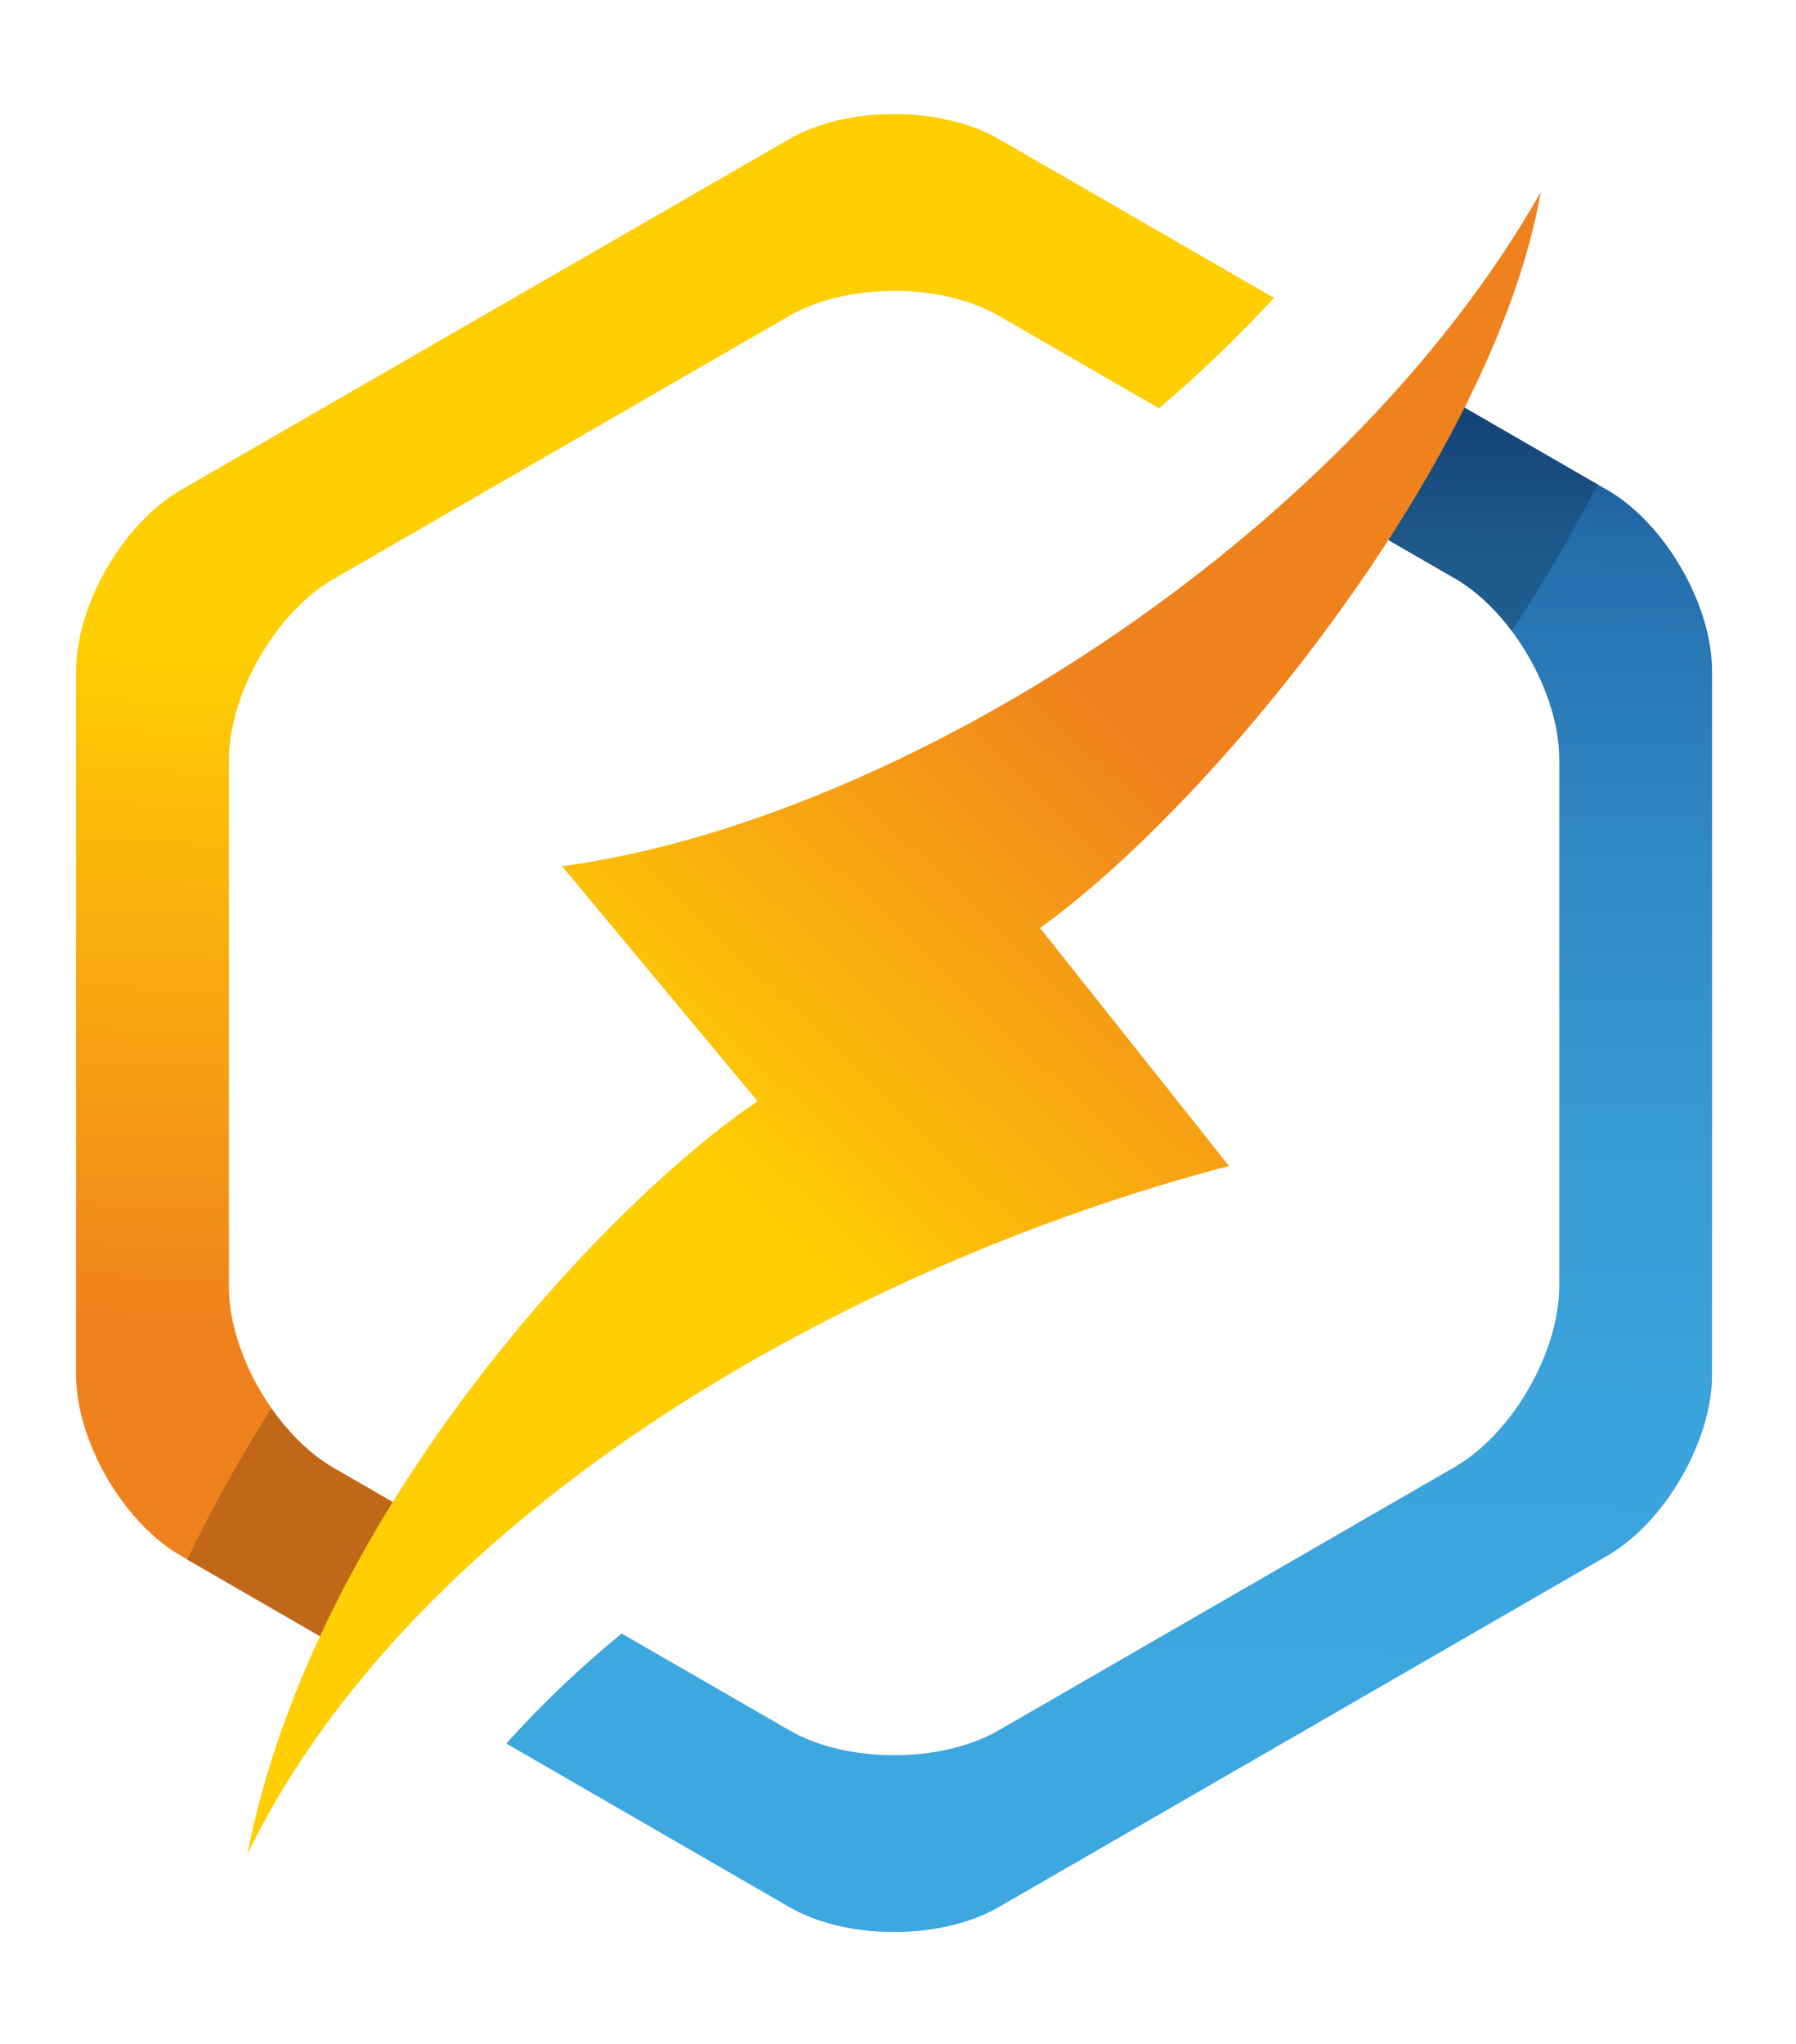
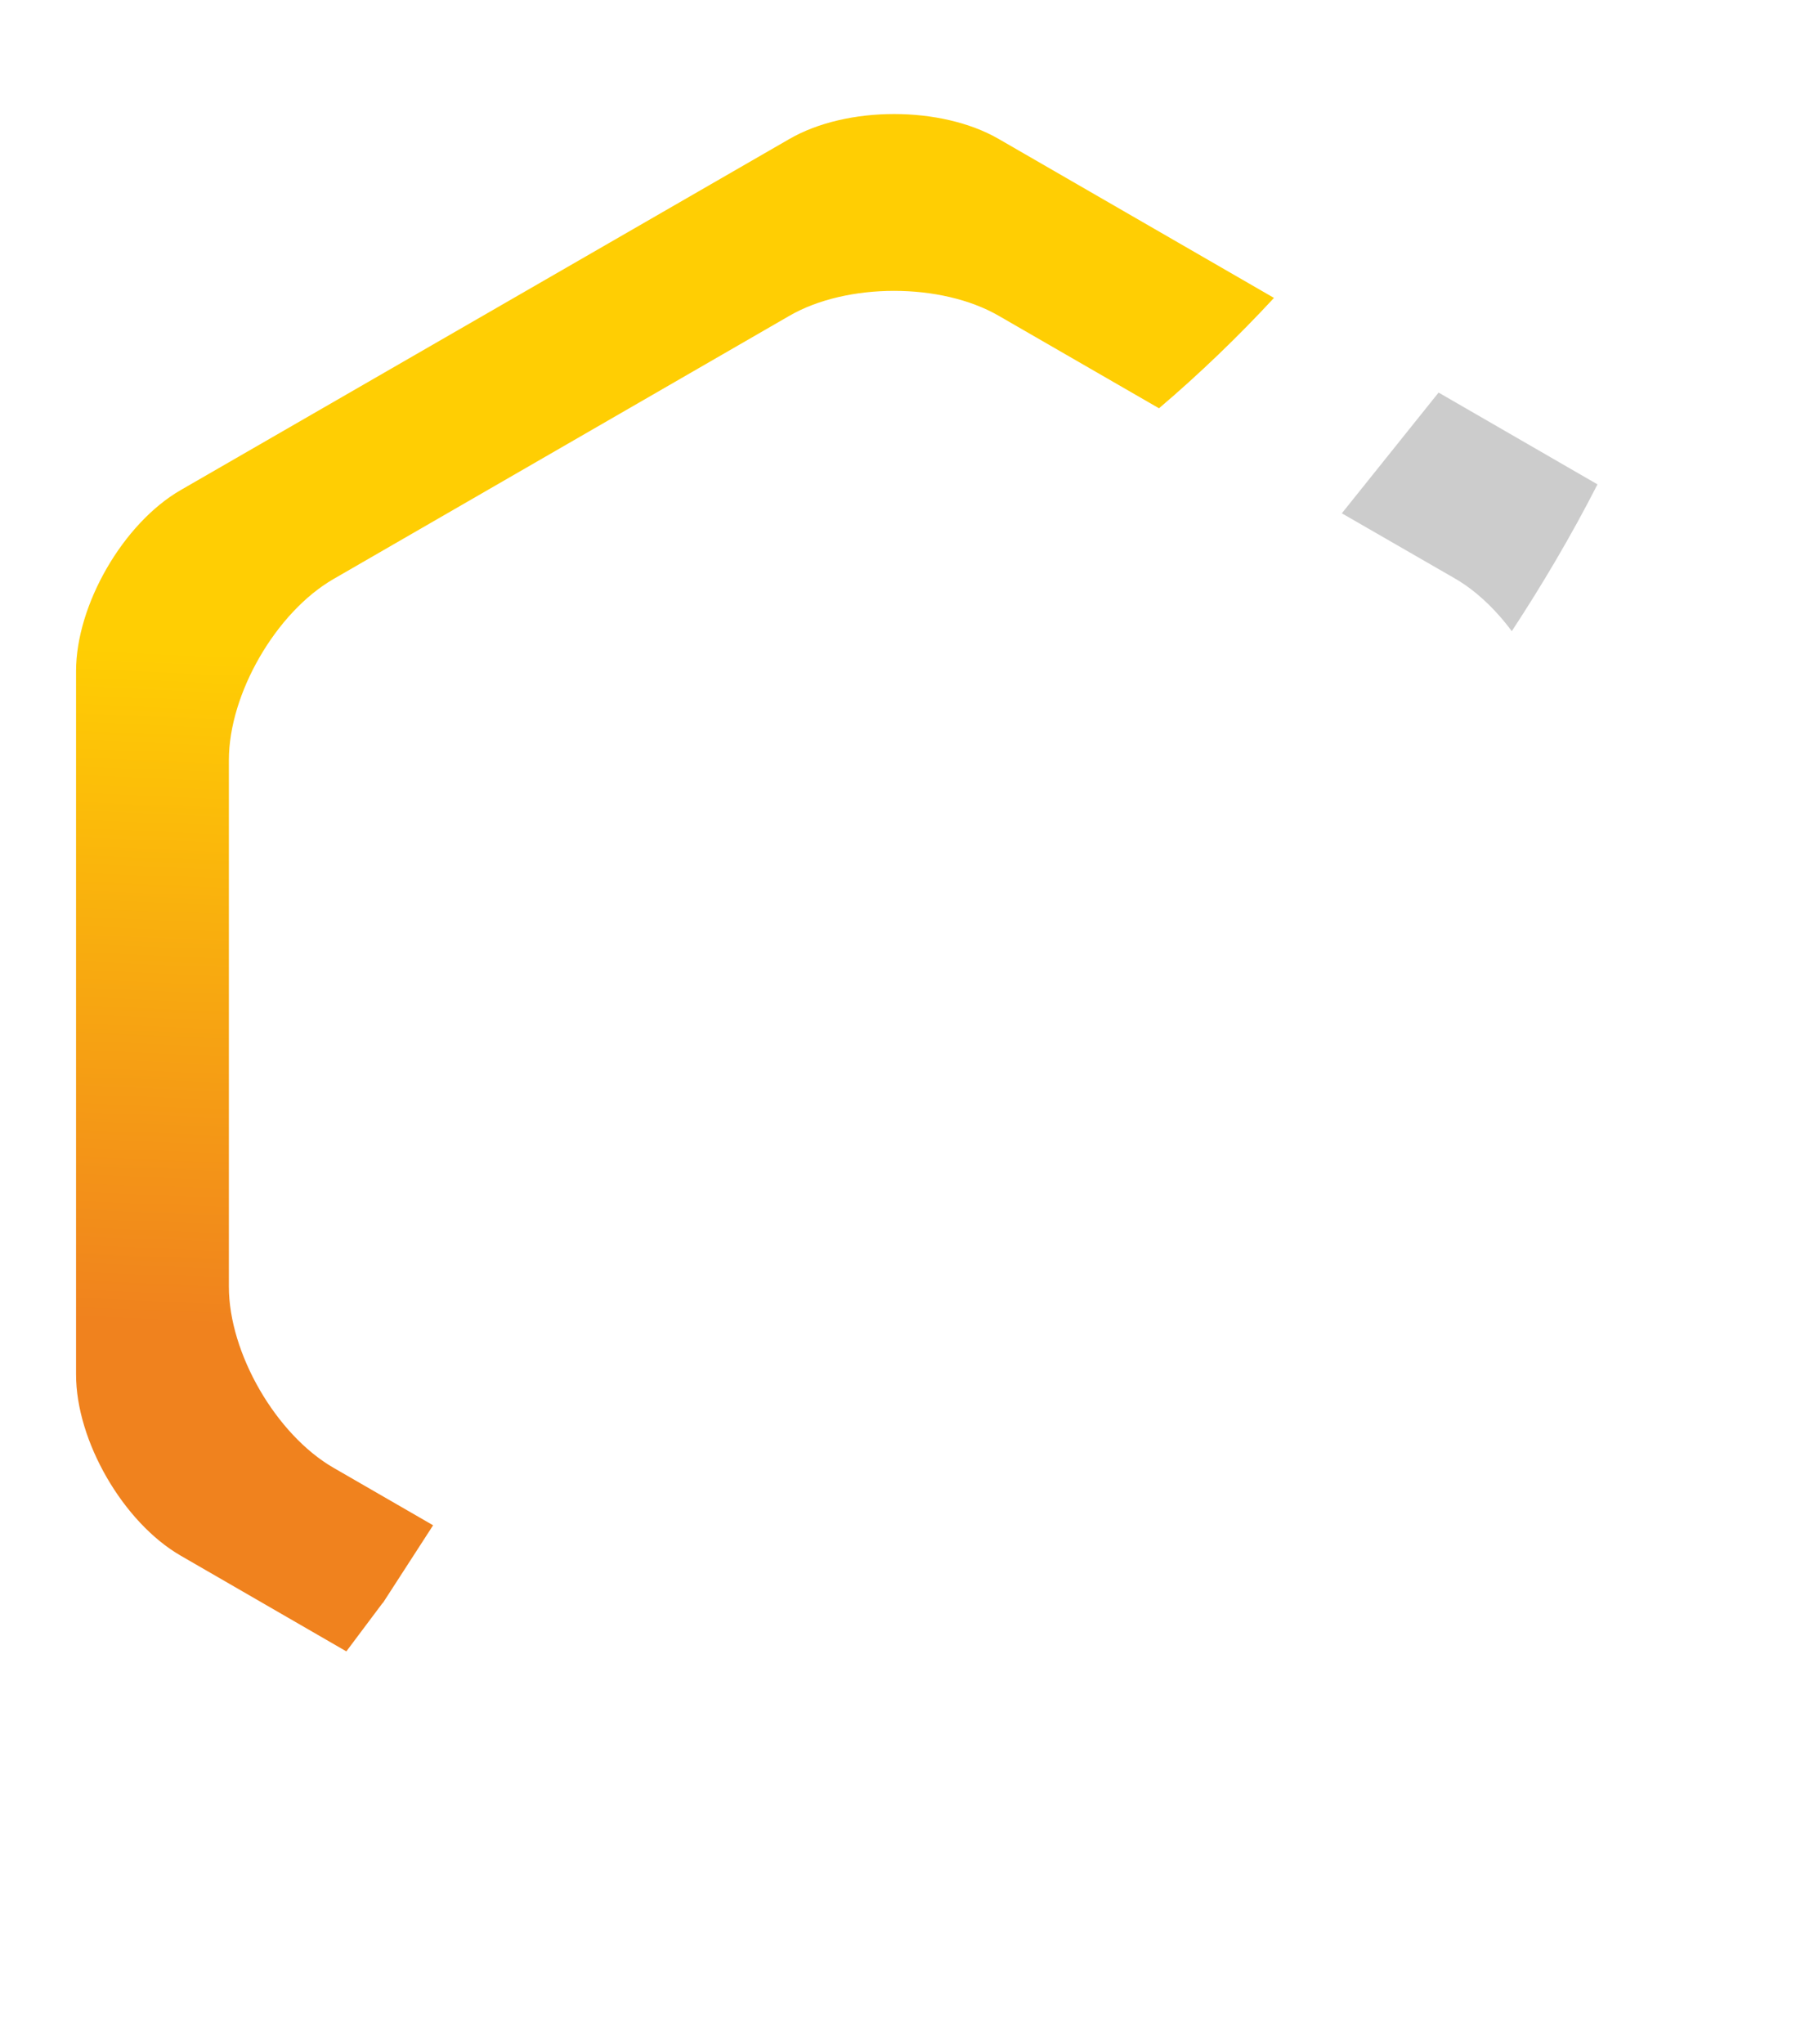
<svg xmlns="http://www.w3.org/2000/svg" xmlns:xlink="http://www.w3.org/1999/xlink" id="Layer_2" data-name="Layer 2" viewBox="0 0 503 572.3">
  <defs>
    <style>      .cls-1 {        fill: url(#linear-gradient);      }      .cls-1, .cls-2, .cls-3, .cls-4 {        stroke-width: 0px;      }      .cls-2 {        fill: #000;        opacity: .2;      }      .cls-3 {        fill: url(#linear-gradient-2);      }      .cls-4 {        fill: url(#linear-gradient-3);      }    </style>
    <linearGradient id="linear-gradient" x1="178.9" y1="376.2" x2="186.8" y2="187.9" gradientUnits="userSpaceOnUse">
      <stop offset="0" stop-color="#f0821e" />
      <stop offset="1" stop-color="#ffce03" />
    </linearGradient>
    <linearGradient id="linear-gradient-2" x1="310.2" y1="471.1" x2="315.3" y2="70.4" gradientUnits="userSpaceOnUse">
      <stop offset="0" stop-color="#3da7df" />
      <stop offset=".2" stop-color="#3ba3db" />
      <stop offset=".4" stop-color="#3799d2" />
      <stop offset=".6" stop-color="#2f87c2" />
      <stop offset=".8" stop-color="#256eac" />
      <stop offset=".9" stop-color="#174f90" />
      <stop offset="1" stop-color="#134486" />
    </linearGradient>
    <linearGradient id="linear-gradient-3" x1="321.7" y1="210.8" x2="204.5" y2="332.6" xlink:href="#linear-gradient" />
  </defs>
  <path class="cls-1" d="M107.2,448.8l14.1-21.8-27.9-16.1c-16.1-9.3-29.3-32.1-29.3-50.7v-147.4c0-18.6,13.2-41.4,29.3-50.7l127.7-73.7c16.1-9.3,42.5-9.3,58.6,0l44.9,25.9c11.4-9.7,22.2-20.1,32.2-30.9l-77.1-44.5c-16.1-9.3-42.5-9.3-58.6,0L50.6,137.2c-16.1,9.3-29.3,32.1-29.3,50.7v196.9c0,18.6,13.2,41.4,29.3,50.7l46.4,26.8,10.2-13.6Z" />
-   <path class="cls-3" d="M450.2,137.2l-47.3-27.3-27.1,33.8,31.6,18.2c16.1,9.3,29.3,32.1,29.3,50.7v147.4c0,18.6-13.2,41.4-29.3,50.7l-127.7,73.7c-16.1,9.3-42.5,9.3-58.6,0l-47-27.1c-11.7,9.6-22.5,19.9-32.3,30.8l79.3,45.8c16.1,9.3,42.5,9.3,58.6,0l170.5-98.4c16.1-9.3,29.3-32.1,29.3-50.7v-196.9c0-18.6-13.2-41.4-29.3-50.7Z" />
  <path class="cls-2" d="M402.9,109.9l-27.1,33.8,31.6,18.2c5.9,3.4,11.4,8.6,16,14.8,8.2-12.5,16.5-26.4,24-41.1l-44.5-25.7Z" />
-   <path class="cls-2" d="M97,462.4l10.2-13.6,14.1-21.8-27.9-16.1c-6.5-3.8-12.5-9.7-17.4-16.7-8.1,12.9-16.3,27.1-23.6,42.5l44.6,25.7Z" />
-   <path class="cls-4" d="M69.3,519c47-96.3,168-164.5,274.9-192.6l-52.9-66.6c50.9-36.8,127.6-133.1,140.2-206-55.6,97.9-181.1,176.2-274.1,188.7l54.8,65.8c-39.9,26.6-123.7,113.5-142.9,210.6Z" />
</svg>